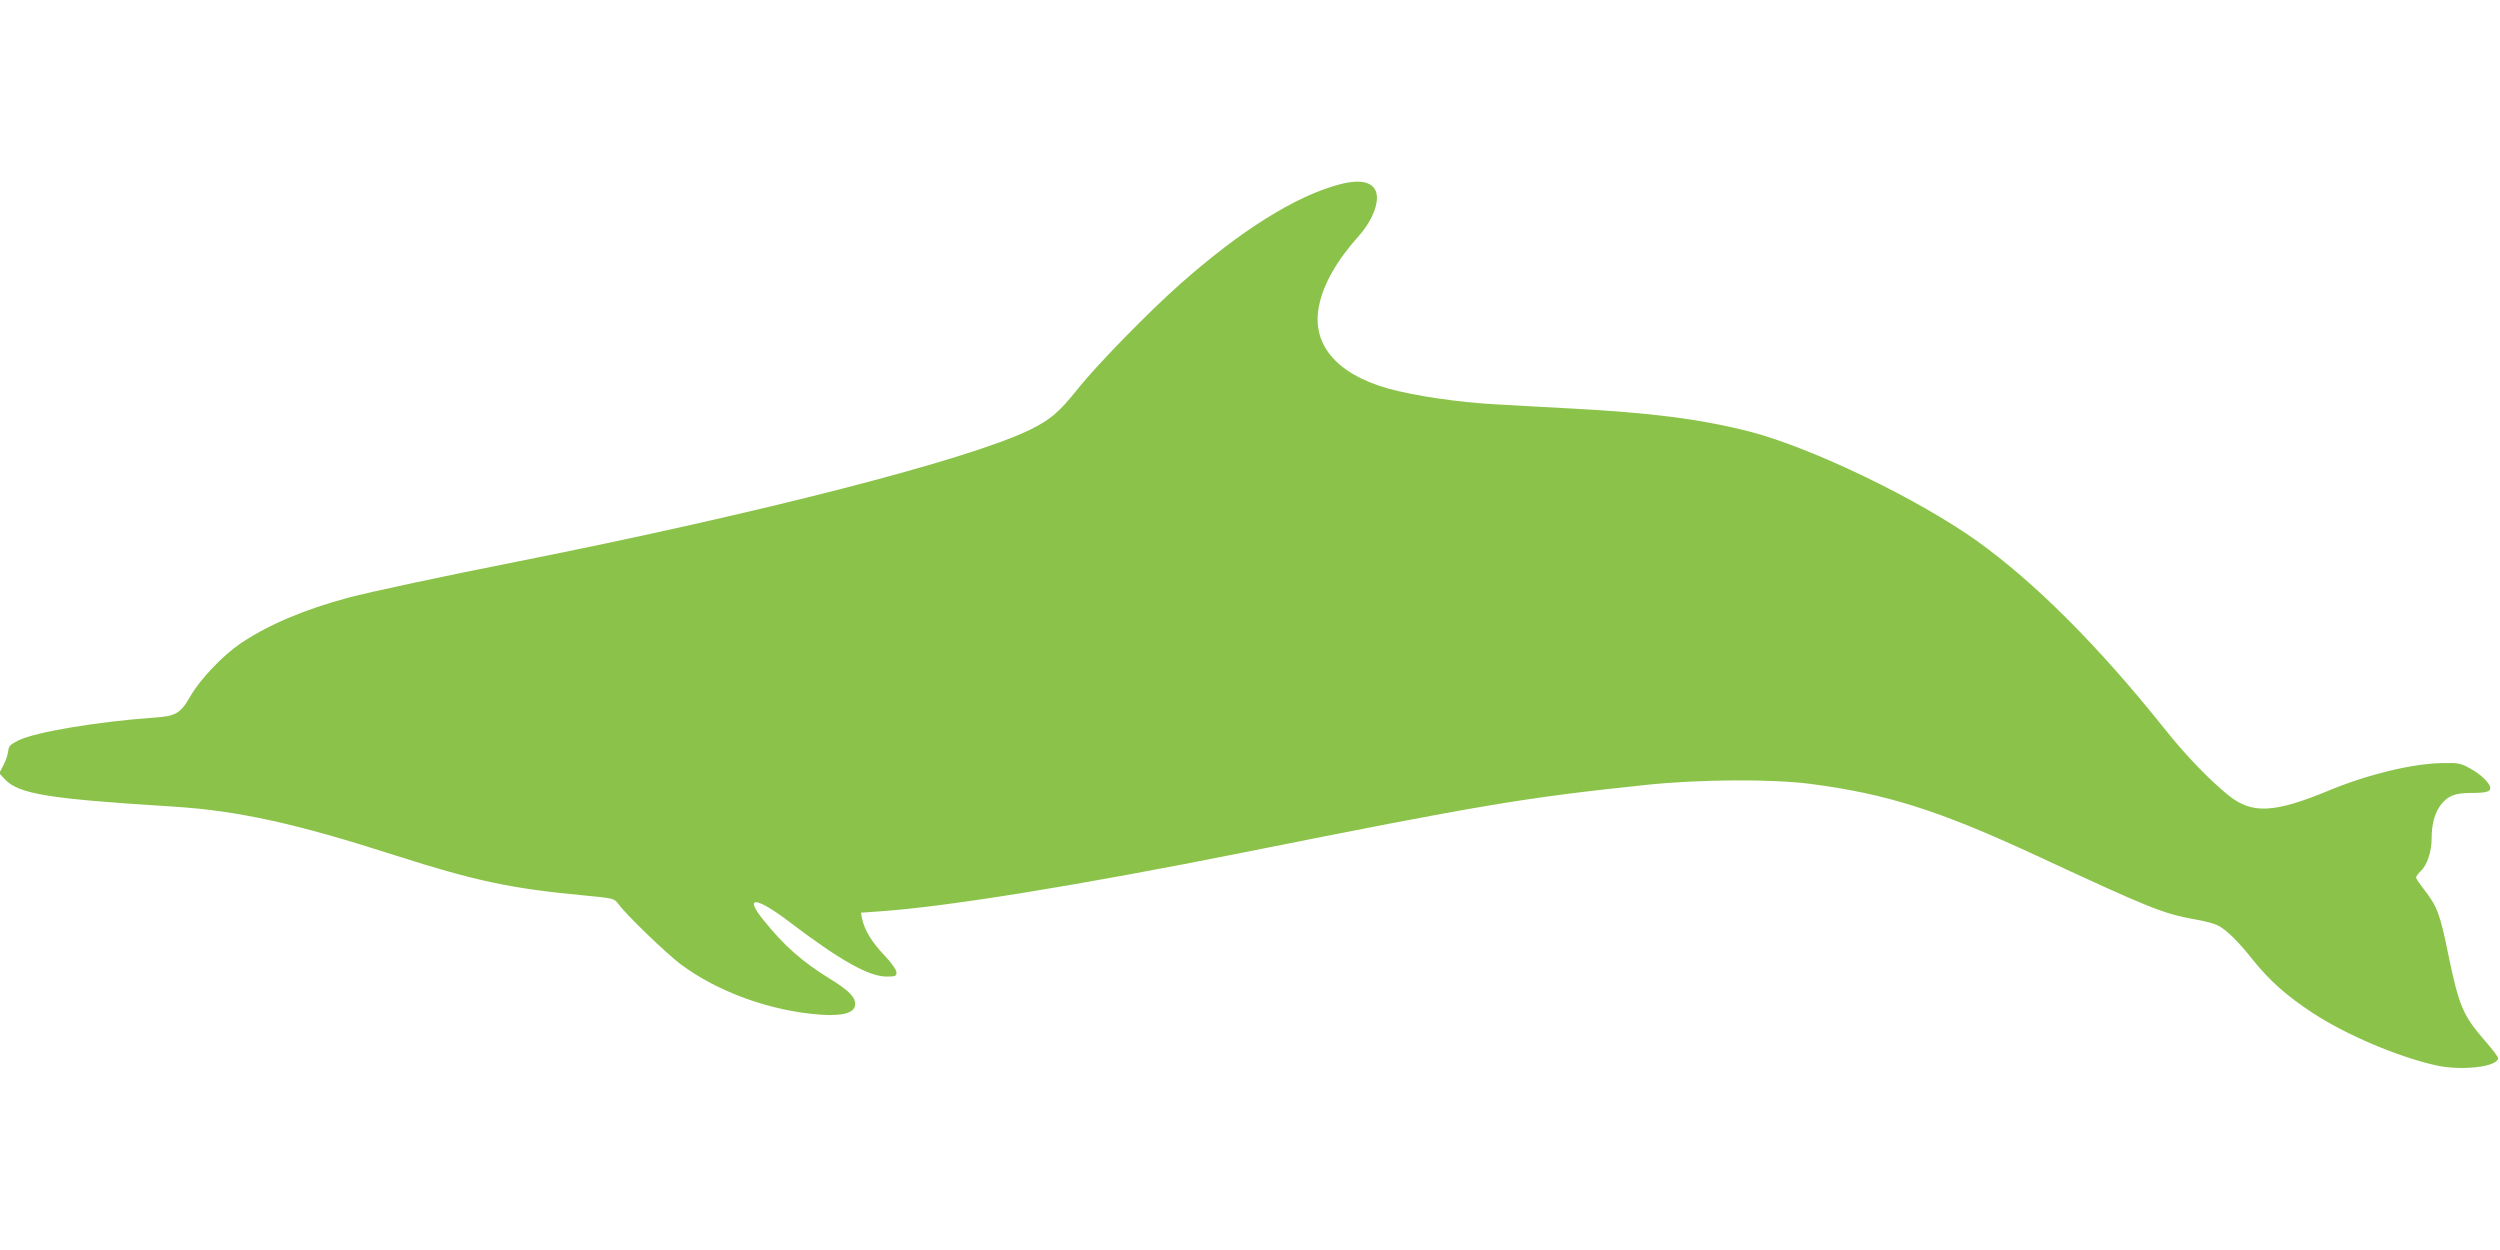
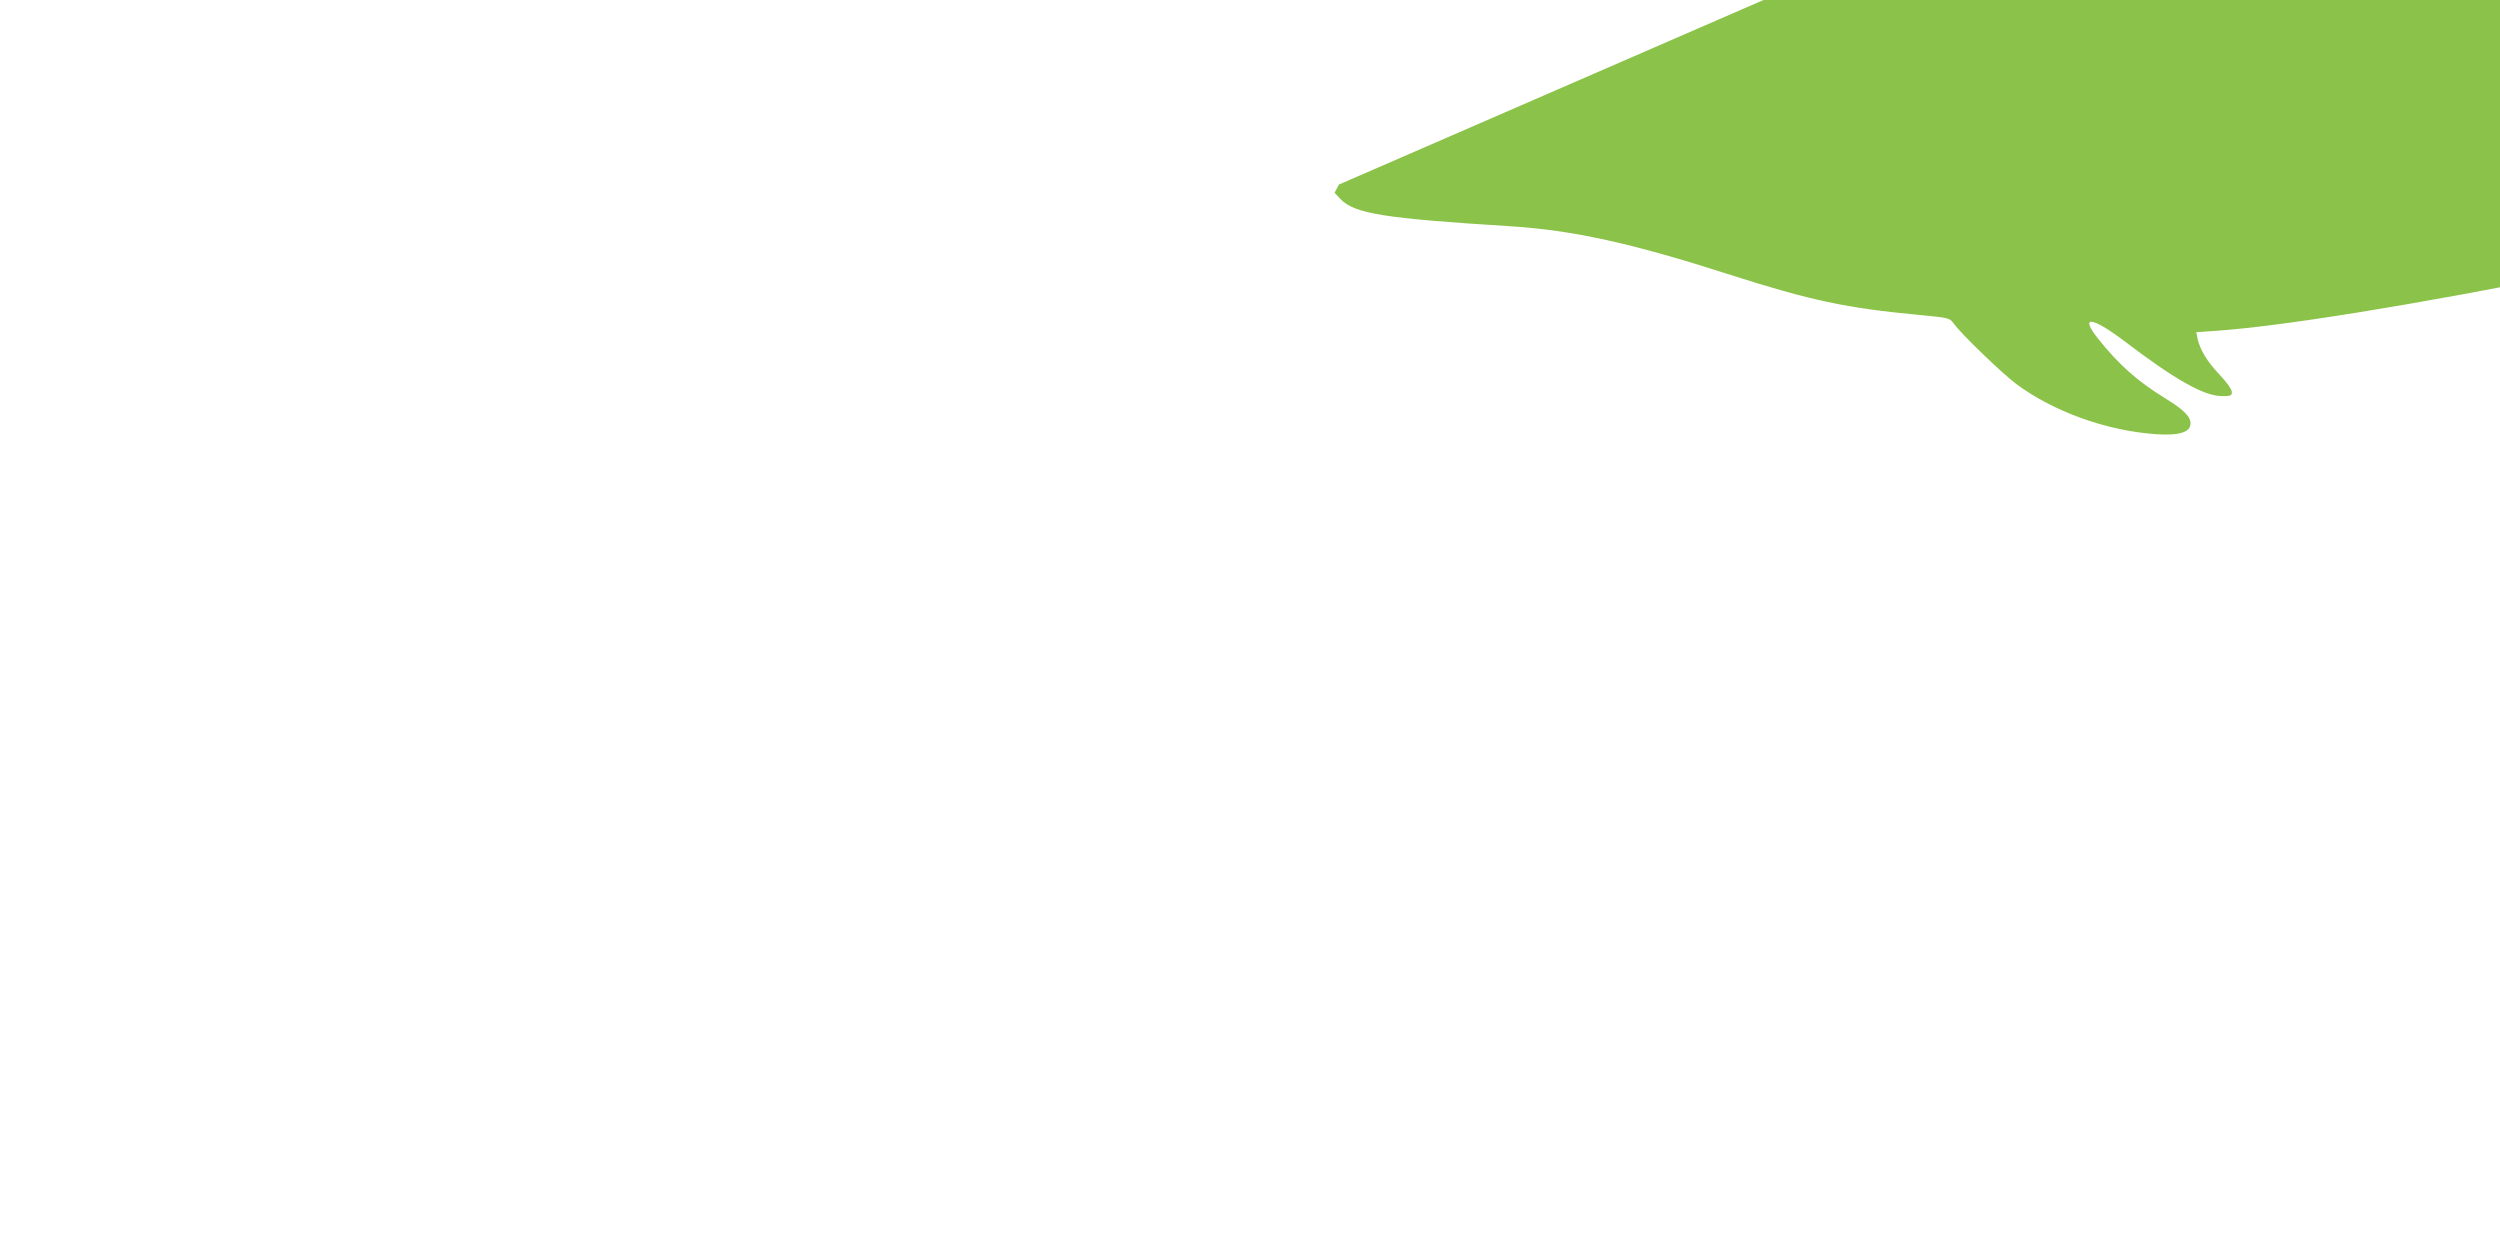
<svg xmlns="http://www.w3.org/2000/svg" version="1.0" width="1280pt" height="640pt" viewBox="0 0 1280 640" preserveAspectRatio="xMidYMid meet">
  <g transform="translate(0,640) scale(0.1,-0.1)" fill="#8bc34a" stroke="none">
-     <path d="M6855 5455 c-223 -60 -500 -233 -810 -507 -162 -143 -431 -418 -529 -542 -95 -118 -138 -155 -244 -207 -314 -153 -1380 -427 -2622 -674 -370 -73 -758 -156 -866 -185 -224 -60 -407 -137 -552 -234 -91 -62 -206 -182 -257 -270 -50 -88 -75 -103 -184 -110 -286 -20 -611 -74 -697 -117 -41 -20 -49 -29 -52 -54 -1 -16 -12 -49 -24 -72 l-22 -42 29 -31 c72 -76 223 -100 865 -140 329 -21 625 -86 1135 -250 406 -130 594 -170 960 -204 156 -15 160 -16 180 -43 35 -51 249 -257 320 -310 190 -142 462 -240 715 -258 113 -8 174 8 178 49 5 37 -30 74 -128 134 -143 88 -237 171 -344 305 -97 121 -35 116 133 -11 260 -198 409 -282 500 -282 45 0 51 2 51 21 0 13 -26 50 -63 89 -64 67 -101 129 -113 186 l-6 31 99 7 c344 24 1018 133 1863 302 1219 244 1437 280 2055 345 271 29 645 31 840 6 394 -51 659 -135 1160 -367 588 -273 648 -297 812 -327 49 -8 101 -22 116 -30 45 -22 104 -80 183 -179 86 -107 172 -183 306 -271 171 -112 435 -224 632 -268 130 -29 317 -7 316 38 0 6 -30 46 -66 87 -114 131 -134 178 -190 449 -40 199 -57 242 -120 323 -24 31 -44 60 -44 65 0 5 11 20 24 33 33 30 56 100 56 169 0 72 16 128 46 169 36 47 73 62 153 62 77 0 101 6 101 25 0 24 -47 70 -102 100 -48 27 -61 30 -143 28 -152 -2 -383 -58 -580 -140 -280 -116 -395 -122 -514 -26 -99 80 -219 204 -328 341 -338 424 -666 751 -959 961 -306 218 -847 478 -1161 560 -253 65 -507 98 -928 120 -110 6 -281 15 -380 21 -185 10 -411 43 -545 80 -269 75 -398 229 -356 427 22 109 91 230 204 356 56 63 92 139 92 194 0 77 -71 102 -195 68z" />
+     <path d="M6855 5455 l-22 -42 29 -31 c72 -76 223 -100 865 -140 329 -21 625 -86 1135 -250 406 -130 594 -170 960 -204 156 -15 160 -16 180 -43 35 -51 249 -257 320 -310 190 -142 462 -240 715 -258 113 -8 174 8 178 49 5 37 -30 74 -128 134 -143 88 -237 171 -344 305 -97 121 -35 116 133 -11 260 -198 409 -282 500 -282 45 0 51 2 51 21 0 13 -26 50 -63 89 -64 67 -101 129 -113 186 l-6 31 99 7 c344 24 1018 133 1863 302 1219 244 1437 280 2055 345 271 29 645 31 840 6 394 -51 659 -135 1160 -367 588 -273 648 -297 812 -327 49 -8 101 -22 116 -30 45 -22 104 -80 183 -179 86 -107 172 -183 306 -271 171 -112 435 -224 632 -268 130 -29 317 -7 316 38 0 6 -30 46 -66 87 -114 131 -134 178 -190 449 -40 199 -57 242 -120 323 -24 31 -44 60 -44 65 0 5 11 20 24 33 33 30 56 100 56 169 0 72 16 128 46 169 36 47 73 62 153 62 77 0 101 6 101 25 0 24 -47 70 -102 100 -48 27 -61 30 -143 28 -152 -2 -383 -58 -580 -140 -280 -116 -395 -122 -514 -26 -99 80 -219 204 -328 341 -338 424 -666 751 -959 961 -306 218 -847 478 -1161 560 -253 65 -507 98 -928 120 -110 6 -281 15 -380 21 -185 10 -411 43 -545 80 -269 75 -398 229 -356 427 22 109 91 230 204 356 56 63 92 139 92 194 0 77 -71 102 -195 68z" />
  </g>
</svg>